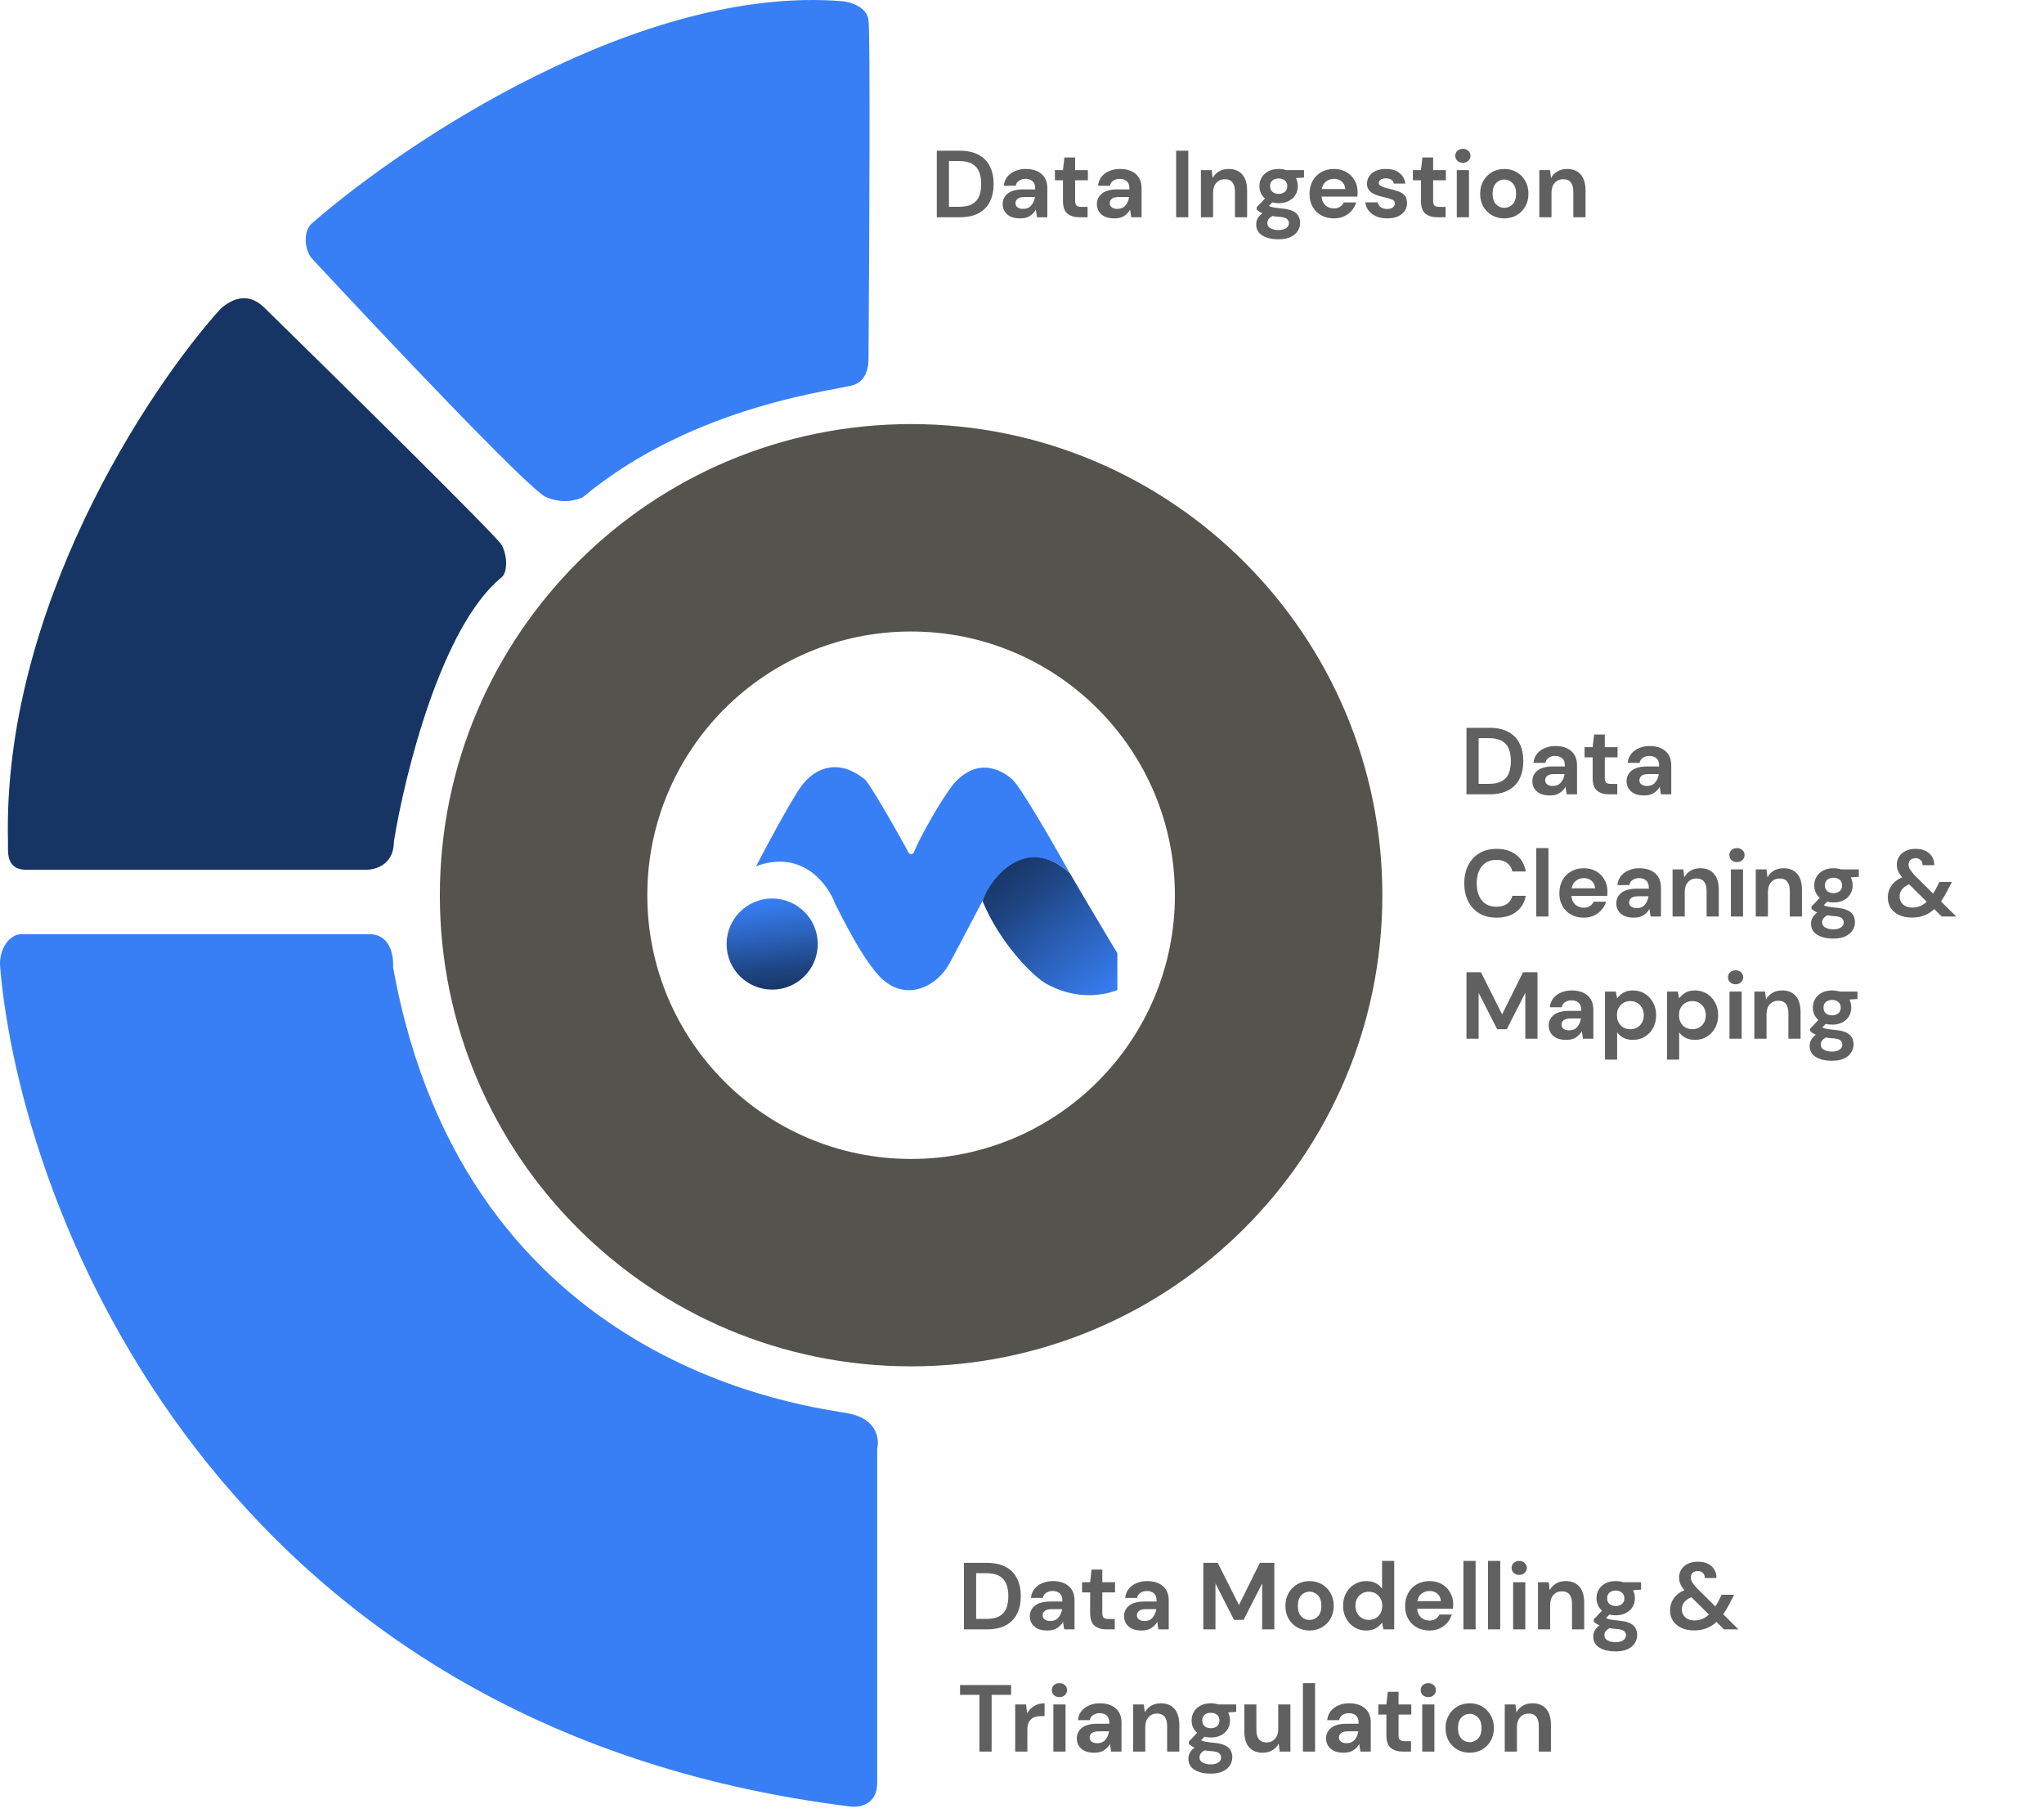
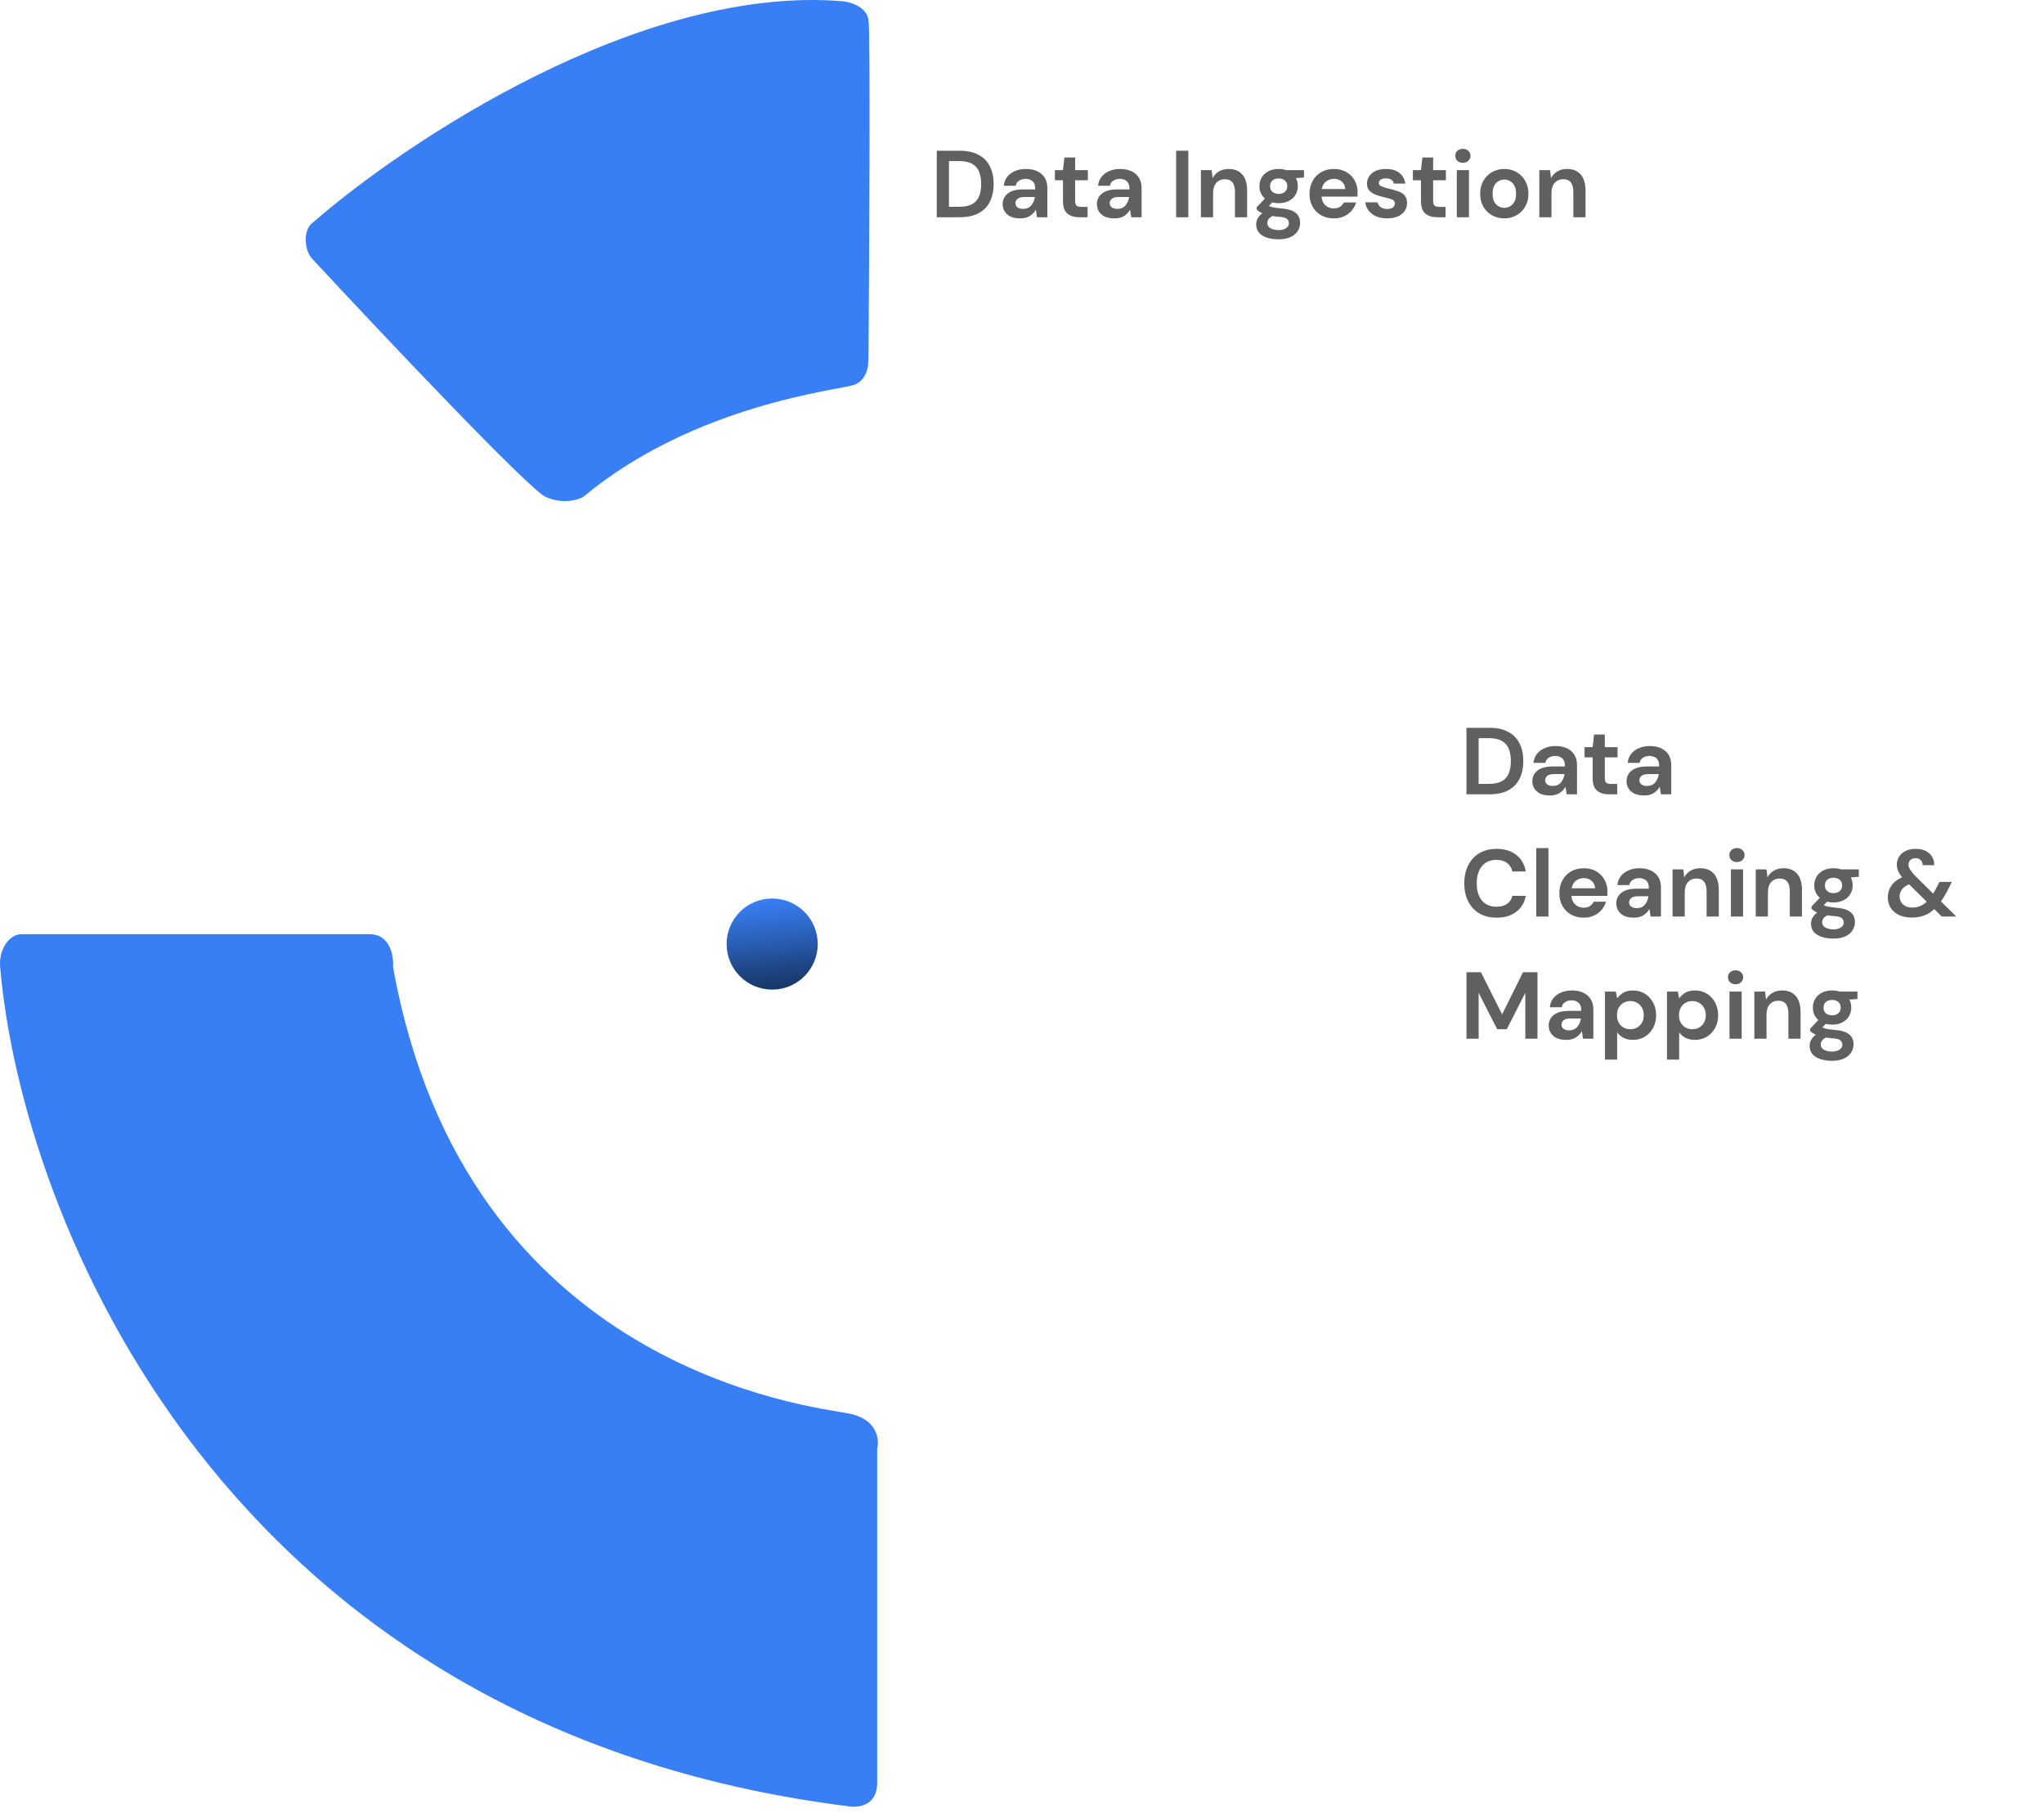
<svg xmlns="http://www.w3.org/2000/svg" width="301" height="267" viewBox="0 0 301 267" fill="none">
-   <path d="M203.567 131.862C203.567 170.189 172.497 201.259 134.17 201.259C95.843 201.259 64.773 170.189 64.773 131.862C64.773 93.536 95.843 62.466 134.17 62.466C172.497 62.466 203.567 93.536 203.567 131.862ZM95.323 131.862C95.323 153.317 112.716 170.709 134.17 170.709C155.624 170.709 173.017 153.317 173.017 131.862C173.017 110.408 155.624 93.016 134.17 93.016C112.716 93.016 95.323 110.408 95.323 131.862Z" fill="#54534E" />
  <path d="M125.042 266.071C32.464 254.498 3.12 178.819 0.02 142.426C-0.205 139.671 1.486 137.605 3.12 137.605H54.437C57.468 137.605 57.996 140.819 57.881 142.426C68.558 202.01 119.876 207.176 125.042 208.209C129.175 209.036 129.519 211.998 129.175 213.375V262.626C129.175 265.933 126.42 266.3 125.042 266.071Z" fill="#387FF5" />
-   <path d="M1.174 123.973C0.347 89.807 21.724 57.386 32.515 45.447C35.928 42.506 38.168 44.571 39.06 45.447C50.311 56.468 73.019 78.855 73.846 80.233C74.672 81.61 74.847 84.241 73.846 85.054C65.029 92.218 59.61 113.985 58.003 123.973C58.003 127.555 55.018 128.221 53.525 128.106H3.586C0.798 127.922 1.206 125.314 1.174 123.973Z" fill="#173564" />
  <path d="M124.108 0.184C94.351 -2.296 59.589 20.963 45.927 32.903C44.549 34.079 44.895 36.956 45.927 38.068C56.374 49.319 77.888 72.096 80.368 73.198C82.848 74.301 85.075 73.658 85.879 73.198C102.412 59.422 123.912 57.434 125.83 56.667C127.554 55.978 127.897 54.141 127.897 52.878C128.012 37.035 128.173 4.867 127.897 2.938C127.621 1.01 125.256 0.298 124.108 0.184Z" fill="#387FF5" />
  <g clip-path="url(#clip0_277_16021)">
-     <path d="M129.298 143.585C126.753 140.721 124.166 135.427 122.982 133.125C121.929 130.23 118.127 125.072 111.337 127.598C112.909 124.576 115.786 119.222 117.538 116.473C118.308 115.265 119.318 114.172 120.608 113.55C123.99 111.921 126.763 114.394 127.324 114.768C127.877 115.137 131.641 121.583 133.798 125.596C133.963 125.903 134.429 125.872 134.564 125.551C135.716 122.83 138.586 117.853 140.351 115.558C143.904 111.413 147.457 113.387 149.036 114.768C150.299 115.874 155.22 124.44 157.523 128.585C151.602 123.058 146.667 129.472 146.273 129.966C145.483 130.954 141.733 138.453 139.759 142.006C137.785 145.559 132.989 147.738 129.298 143.585Z" fill="#387FF5" />
    <path d="M107 139.055C107 142.762 110.005 145.766 113.711 145.766C117.417 145.766 120.422 142.762 120.422 139.055C120.422 135.349 117.417 132.344 113.711 132.344C110.005 132.344 107 135.349 107 139.055Z" fill="url(#paint0_linear_277_16021)" />
-     <path d="M166.96 144.151C166.487 143.835 160.552 133.725 157.526 128.593C151.012 122.672 145.683 129.58 144.696 132.738C147.223 138.896 152.157 143.873 154.131 144.94C161.434 148.888 167.552 144.546 166.96 144.151Z" fill="url(#paint1_linear_277_16021)" />
  </g>
  <path d="M137.952 32V22.2H141.298C142.446 22.2 143.389 22.405 144.126 22.816C144.873 23.217 145.423 23.787 145.778 24.524C146.142 25.252 146.324 26.111 146.324 27.1C146.324 28.089 146.142 28.953 145.778 29.69C145.423 30.418 144.873 30.987 144.126 31.398C143.389 31.799 142.446 32 141.298 32H137.952ZM139.744 30.46H141.214C142.035 30.46 142.684 30.329 143.16 30.068C143.636 29.797 143.977 29.415 144.182 28.92C144.387 28.416 144.49 27.809 144.49 27.1C144.49 26.4 144.387 25.798 144.182 25.294C143.977 24.79 143.636 24.403 143.16 24.132C142.684 23.861 142.035 23.726 141.214 23.726H139.744V30.46ZM150.257 32.168C149.66 32.168 149.17 32.075 148.787 31.888C148.404 31.692 148.12 31.435 147.933 31.118C147.746 30.801 147.653 30.451 147.653 30.068C147.653 29.424 147.905 28.901 148.409 28.5C148.913 28.099 149.669 27.898 150.677 27.898H152.441V27.73C152.441 27.254 152.306 26.904 152.035 26.68C151.764 26.456 151.428 26.344 151.027 26.344C150.663 26.344 150.346 26.433 150.075 26.61C149.804 26.778 149.636 27.03 149.571 27.366H147.821C147.868 26.862 148.036 26.423 148.325 26.05C148.624 25.677 149.006 25.392 149.473 25.196C149.94 24.991 150.462 24.888 151.041 24.888C152.03 24.888 152.81 25.135 153.379 25.63C153.948 26.125 154.233 26.825 154.233 27.73V32H152.707L152.539 30.88C152.334 31.253 152.044 31.561 151.671 31.804C151.307 32.047 150.836 32.168 150.257 32.168ZM150.663 30.768C151.176 30.768 151.573 30.6 151.853 30.264C152.142 29.928 152.324 29.513 152.399 29.018H150.873C150.397 29.018 150.056 29.107 149.851 29.284C149.646 29.452 149.543 29.662 149.543 29.914C149.543 30.185 149.646 30.395 149.851 30.544C150.056 30.693 150.327 30.768 150.663 30.768ZM158.942 32C158.214 32 157.63 31.823 157.192 31.468C156.753 31.113 156.534 30.483 156.534 29.578V26.554H155.344V25.056H156.534L156.744 23.194H158.326V25.056H160.202V26.554H158.326V29.592C158.326 29.928 158.396 30.161 158.535 30.292C158.685 30.413 158.937 30.474 159.292 30.474H160.16V32H158.942ZM164.134 32.168C163.537 32.168 163.047 32.075 162.664 31.888C162.281 31.692 161.997 31.435 161.81 31.118C161.623 30.801 161.53 30.451 161.53 30.068C161.53 29.424 161.782 28.901 162.286 28.5C162.79 28.099 163.546 27.898 164.554 27.898H166.318V27.73C166.318 27.254 166.183 26.904 165.912 26.68C165.641 26.456 165.305 26.344 164.904 26.344C164.54 26.344 164.223 26.433 163.952 26.61C163.681 26.778 163.513 27.03 163.448 27.366H161.698C161.745 26.862 161.913 26.423 162.202 26.05C162.501 25.677 162.883 25.392 163.35 25.196C163.817 24.991 164.339 24.888 164.918 24.888C165.907 24.888 166.687 25.135 167.256 25.63C167.825 26.125 168.11 26.825 168.11 27.73V32H166.584L166.416 30.88C166.211 31.253 165.921 31.561 165.548 31.804C165.184 32.047 164.713 32.168 164.134 32.168ZM164.54 30.768C165.053 30.768 165.45 30.6 165.73 30.264C166.019 29.928 166.201 29.513 166.276 29.018H164.75C164.274 29.018 163.933 29.107 163.728 29.284C163.523 29.452 163.42 29.662 163.42 29.914C163.42 30.185 163.523 30.395 163.728 30.544C163.933 30.693 164.204 30.768 164.54 30.768ZM173.198 32V22.2H174.99V32H173.198ZM176.848 32V25.056H178.43L178.57 26.232C178.784 25.821 179.092 25.495 179.494 25.252C179.904 25.009 180.385 24.888 180.936 24.888C181.794 24.888 182.462 25.159 182.938 25.7C183.413 26.241 183.651 27.035 183.651 28.08V32H181.86V28.248C181.86 27.651 181.738 27.193 181.496 26.876C181.253 26.559 180.875 26.4 180.362 26.4C179.858 26.4 179.442 26.577 179.116 26.932C178.798 27.287 178.64 27.781 178.64 28.416V32H176.848ZM188.305 29.928C187.969 29.928 187.656 29.891 187.367 29.816L186.849 30.334C187.008 30.418 187.222 30.488 187.493 30.544C187.764 30.6 188.202 30.656 188.809 30.712C189.733 30.796 190.405 31.015 190.825 31.37C191.245 31.725 191.455 32.215 191.455 32.84C191.455 33.251 191.343 33.638 191.119 34.002C190.895 34.375 190.55 34.674 190.083 34.898C189.616 35.131 189.019 35.248 188.291 35.248C187.302 35.248 186.504 35.061 185.897 34.688C185.29 34.324 184.987 33.773 184.987 33.036C184.987 32.411 185.29 31.869 185.897 31.412C185.71 31.328 185.547 31.239 185.407 31.146C185.276 31.053 185.16 30.955 185.057 30.852V30.53L186.275 29.242C185.734 28.766 185.463 28.155 185.463 27.408C185.463 26.941 185.575 26.517 185.799 26.134C186.032 25.751 186.359 25.448 186.779 25.224C187.199 25 187.708 24.888 188.305 24.888C188.697 24.888 189.061 24.944 189.397 25.056H192.029V26.148L190.839 26.232C191.026 26.587 191.119 26.979 191.119 27.408C191.119 27.875 191.007 28.299 190.783 28.682C190.559 29.065 190.232 29.368 189.803 29.592C189.383 29.816 188.884 29.928 188.305 29.928ZM188.305 28.556C188.669 28.556 188.968 28.458 189.201 28.262C189.444 28.066 189.565 27.786 189.565 27.422C189.565 27.058 189.444 26.778 189.201 26.582C188.968 26.386 188.669 26.288 188.305 26.288C187.922 26.288 187.614 26.386 187.381 26.582C187.148 26.778 187.031 27.058 187.031 27.422C187.031 27.786 187.148 28.066 187.381 28.262C187.614 28.458 187.922 28.556 188.305 28.556ZM186.625 32.854C186.625 33.199 186.784 33.456 187.101 33.624C187.428 33.801 187.824 33.89 188.291 33.89C188.739 33.89 189.103 33.797 189.383 33.61C189.663 33.433 189.803 33.19 189.803 32.882C189.803 32.63 189.71 32.42 189.523 32.252C189.346 32.084 188.986 31.981 188.445 31.944C188.062 31.916 187.708 31.874 187.381 31.818C187.11 31.967 186.914 32.131 186.793 32.308C186.681 32.485 186.625 32.667 186.625 32.854ZM196.436 32.168C195.736 32.168 195.116 32.019 194.574 31.72C194.033 31.421 193.608 31.001 193.3 30.46C192.992 29.919 192.838 29.293 192.838 28.584C192.838 27.865 192.988 27.226 193.286 26.666C193.594 26.106 194.014 25.672 194.546 25.364C195.088 25.047 195.722 24.888 196.45 24.888C197.132 24.888 197.734 25.037 198.256 25.336C198.779 25.635 199.185 26.045 199.474 26.568C199.773 27.081 199.922 27.655 199.922 28.29C199.922 28.393 199.918 28.5 199.908 28.612C199.908 28.724 199.904 28.841 199.894 28.962H194.616C194.654 29.503 194.84 29.928 195.176 30.236C195.522 30.544 195.937 30.698 196.422 30.698C196.786 30.698 197.09 30.619 197.332 30.46C197.584 30.292 197.771 30.077 197.892 29.816H199.712C199.582 30.255 199.362 30.656 199.054 31.02C198.756 31.375 198.382 31.655 197.934 31.86C197.496 32.065 196.996 32.168 196.436 32.168ZM196.45 26.344C196.012 26.344 195.624 26.47 195.288 26.722C194.952 26.965 194.738 27.338 194.644 27.842H198.102C198.074 27.385 197.906 27.021 197.598 26.75C197.29 26.479 196.908 26.344 196.45 26.344ZM204.3 32.168C203.684 32.168 203.142 32.07 202.676 31.874C202.209 31.669 201.836 31.389 201.556 31.034C201.276 30.679 201.108 30.269 201.052 29.802H202.858C202.914 30.073 203.063 30.306 203.306 30.502C203.558 30.689 203.88 30.782 204.272 30.782C204.664 30.782 204.948 30.703 205.126 30.544C205.312 30.385 205.406 30.203 205.406 29.998C205.406 29.699 205.275 29.499 205.014 29.396C204.752 29.284 204.388 29.177 203.922 29.074C203.623 29.009 203.32 28.929 203.012 28.836C202.704 28.743 202.419 28.626 202.158 28.486C201.906 28.337 201.7 28.15 201.542 27.926C201.383 27.693 201.304 27.408 201.304 27.072C201.304 26.456 201.546 25.938 202.032 25.518C202.526 25.098 203.217 24.888 204.104 24.888C204.925 24.888 205.578 25.079 206.064 25.462C206.558 25.845 206.852 26.372 206.946 27.044H205.252C205.149 26.531 204.762 26.274 204.09 26.274C203.754 26.274 203.492 26.339 203.306 26.47C203.128 26.601 203.04 26.764 203.04 26.96C203.04 27.165 203.175 27.329 203.446 27.45C203.716 27.571 204.076 27.683 204.524 27.786C205.009 27.898 205.452 28.024 205.854 28.164C206.264 28.295 206.591 28.495 206.834 28.766C207.076 29.027 207.198 29.405 207.198 29.9C207.207 30.329 207.095 30.717 206.862 31.062C206.628 31.407 206.292 31.678 205.854 31.874C205.415 32.07 204.897 32.168 204.3 32.168ZM211.66 32C210.932 32 210.349 31.823 209.91 31.468C209.472 31.113 209.252 30.483 209.252 29.578V26.554H208.062V25.056H209.252L209.462 23.194H211.044V25.056H212.92V26.554H211.044V29.592C211.044 29.928 211.114 30.161 211.254 30.292C211.404 30.413 211.656 30.474 212.01 30.474H212.878V32H211.66ZM215.425 23.978C215.098 23.978 214.827 23.88 214.613 23.684C214.407 23.488 214.305 23.241 214.305 22.942C214.305 22.643 214.407 22.401 214.613 22.214C214.827 22.018 215.098 21.92 215.425 21.92C215.751 21.92 216.017 22.018 216.223 22.214C216.437 22.401 216.545 22.643 216.545 22.942C216.545 23.241 216.437 23.488 216.223 23.684C216.017 23.88 215.751 23.978 215.425 23.978ZM214.529 32V25.056H216.321V32H214.529ZM221.523 32.168C220.851 32.168 220.245 32.014 219.703 31.706C219.171 31.398 218.747 30.973 218.429 30.432C218.121 29.881 217.967 29.247 217.967 28.528C217.967 27.809 218.126 27.179 218.443 26.638C218.761 26.087 219.185 25.658 219.717 25.35C220.259 25.042 220.865 24.888 221.537 24.888C222.2 24.888 222.797 25.042 223.329 25.35C223.871 25.658 224.295 26.087 224.603 26.638C224.921 27.179 225.079 27.809 225.079 28.528C225.079 29.247 224.921 29.881 224.603 30.432C224.295 30.973 223.871 31.398 223.329 31.706C222.788 32.014 222.186 32.168 221.523 32.168ZM221.523 30.614C221.99 30.614 222.396 30.441 222.741 30.096C223.087 29.741 223.259 29.219 223.259 28.528C223.259 27.837 223.087 27.319 222.741 26.974C222.396 26.619 221.995 26.442 221.537 26.442C221.061 26.442 220.651 26.619 220.305 26.974C219.969 27.319 219.801 27.837 219.801 28.528C219.801 29.219 219.969 29.741 220.305 30.096C220.651 30.441 221.057 30.614 221.523 30.614ZM226.681 32V25.056H228.263L228.403 26.232C228.618 25.821 228.926 25.495 229.327 25.252C229.738 25.009 230.219 24.888 230.769 24.888C231.628 24.888 232.295 25.159 232.771 25.7C233.247 26.241 233.485 27.035 233.485 28.08V32H231.693V28.248C231.693 27.651 231.572 27.193 231.329 26.876C231.087 26.559 230.709 26.4 230.195 26.4C229.691 26.4 229.276 26.577 228.949 26.932C228.632 27.287 228.473 27.781 228.473 28.416V32H226.681Z" fill="#606060" />
-   <path d="M141.952 240V230.2H145.298C146.446 230.2 147.389 230.405 148.126 230.816C148.873 231.217 149.423 231.787 149.778 232.524C150.142 233.252 150.324 234.111 150.324 235.1C150.324 236.089 150.142 236.953 149.778 237.69C149.423 238.418 148.873 238.987 148.126 239.398C147.389 239.799 146.446 240 145.298 240H141.952ZM143.744 238.46H145.214C146.035 238.46 146.684 238.329 147.16 238.068C147.636 237.797 147.977 237.415 148.182 236.92C148.387 236.416 148.49 235.809 148.49 235.1C148.49 234.4 148.387 233.798 148.182 233.294C147.977 232.79 147.636 232.403 147.16 232.132C146.684 231.861 146.035 231.726 145.214 231.726H143.744V238.46ZM154.257 240.168C153.66 240.168 153.17 240.075 152.787 239.888C152.404 239.692 152.12 239.435 151.933 239.118C151.746 238.801 151.653 238.451 151.653 238.068C151.653 237.424 151.905 236.901 152.409 236.5C152.913 236.099 153.669 235.898 154.677 235.898H156.441V235.73C156.441 235.254 156.306 234.904 156.035 234.68C155.764 234.456 155.428 234.344 155.027 234.344C154.663 234.344 154.346 234.433 154.075 234.61C153.804 234.778 153.636 235.03 153.571 235.366H151.821C151.868 234.862 152.036 234.423 152.325 234.05C152.624 233.677 153.006 233.392 153.473 233.196C153.94 232.991 154.462 232.888 155.041 232.888C156.03 232.888 156.81 233.135 157.379 233.63C157.948 234.125 158.233 234.825 158.233 235.73V240H156.707L156.539 238.88C156.334 239.253 156.044 239.561 155.671 239.804C155.307 240.047 154.836 240.168 154.257 240.168ZM154.663 238.768C155.176 238.768 155.573 238.6 155.853 238.264C156.142 237.928 156.324 237.513 156.399 237.018H154.873C154.397 237.018 154.056 237.107 153.851 237.284C153.646 237.452 153.543 237.662 153.543 237.914C153.543 238.185 153.646 238.395 153.851 238.544C154.056 238.693 154.327 238.768 154.663 238.768ZM162.942 240C162.214 240 161.63 239.823 161.192 239.468C160.753 239.113 160.534 238.483 160.534 237.578V234.554H159.344V233.056H160.534L160.744 231.194H162.326V233.056H164.202V234.554H162.326V237.592C162.326 237.928 162.396 238.161 162.535 238.292C162.685 238.413 162.937 238.474 163.292 238.474H164.16V240H162.942ZM168.134 240.168C167.537 240.168 167.047 240.075 166.664 239.888C166.281 239.692 165.997 239.435 165.81 239.118C165.623 238.801 165.53 238.451 165.53 238.068C165.53 237.424 165.782 236.901 166.286 236.5C166.79 236.099 167.546 235.898 168.554 235.898H170.318V235.73C170.318 235.254 170.183 234.904 169.912 234.68C169.641 234.456 169.305 234.344 168.904 234.344C168.54 234.344 168.223 234.433 167.952 234.61C167.681 234.778 167.513 235.03 167.448 235.366H165.698C165.745 234.862 165.913 234.423 166.202 234.05C166.501 233.677 166.883 233.392 167.35 233.196C167.817 232.991 168.339 232.888 168.918 232.888C169.907 232.888 170.687 233.135 171.256 233.63C171.825 234.125 172.11 234.825 172.11 235.73V240H170.584L170.416 238.88C170.211 239.253 169.921 239.561 169.548 239.804C169.184 240.047 168.713 240.168 168.134 240.168ZM168.54 238.768C169.053 238.768 169.45 238.6 169.73 238.264C170.019 237.928 170.201 237.513 170.276 237.018H168.75C168.274 237.018 167.933 237.107 167.728 237.284C167.523 237.452 167.42 237.662 167.42 237.914C167.42 238.185 167.523 238.395 167.728 238.544C167.933 238.693 168.204 238.768 168.54 238.768ZM177.198 240V230.2H179.326L182.448 236.416L185.528 230.2H187.656V240H185.864V233.238L183.134 238.6H181.72L178.99 233.238V240H177.198ZM192.847 240.168C192.175 240.168 191.569 240.014 191.027 239.706C190.495 239.398 190.071 238.973 189.753 238.432C189.445 237.881 189.291 237.247 189.291 236.528C189.291 235.809 189.45 235.179 189.767 234.638C190.085 234.087 190.509 233.658 191.041 233.35C191.583 233.042 192.189 232.888 192.861 232.888C193.524 232.888 194.121 233.042 194.653 233.35C195.195 233.658 195.619 234.087 195.927 234.638C196.245 235.179 196.403 235.809 196.403 236.528C196.403 237.247 196.245 237.881 195.927 238.432C195.619 238.973 195.195 239.398 194.653 239.706C194.112 240.014 193.51 240.168 192.847 240.168ZM192.847 238.614C193.314 238.614 193.72 238.441 194.065 238.096C194.411 237.741 194.583 237.219 194.583 236.528C194.583 235.837 194.411 235.319 194.065 234.974C193.72 234.619 193.319 234.442 192.861 234.442C192.385 234.442 191.975 234.619 191.629 234.974C191.293 235.319 191.125 235.837 191.125 236.528C191.125 237.219 191.293 237.741 191.629 238.096C191.975 238.441 192.381 238.614 192.847 238.614ZM201.198 240.168C200.544 240.168 199.961 240.009 199.448 239.692C198.934 239.375 198.528 238.941 198.23 238.39C197.931 237.839 197.782 237.214 197.782 236.514C197.782 235.814 197.931 235.193 198.23 234.652C198.528 234.101 198.934 233.672 199.448 233.364C199.961 233.047 200.544 232.888 201.198 232.888C201.72 232.888 202.178 232.986 202.57 233.182C202.962 233.378 203.279 233.653 203.522 234.008V229.92H205.314V240H203.718L203.522 239.006C203.298 239.314 202.999 239.585 202.626 239.818C202.262 240.051 201.786 240.168 201.198 240.168ZM201.576 238.6C202.154 238.6 202.626 238.409 202.99 238.026C203.363 237.634 203.55 237.135 203.55 236.528C203.55 235.921 203.363 235.427 202.99 235.044C202.626 234.652 202.154 234.456 201.576 234.456C201.006 234.456 200.535 234.647 200.162 235.03C199.788 235.413 199.602 235.907 199.602 236.514C199.602 237.121 199.788 237.62 200.162 238.012C200.535 238.404 201.006 238.6 201.576 238.6ZM210.513 240.168C209.813 240.168 209.192 240.019 208.651 239.72C208.109 239.421 207.685 239.001 207.377 238.46C207.069 237.919 206.915 237.293 206.915 236.584C206.915 235.865 207.064 235.226 207.363 234.666C207.671 234.106 208.091 233.672 208.623 233.364C209.164 233.047 209.799 232.888 210.527 232.888C211.208 232.888 211.81 233.037 212.333 233.336C212.855 233.635 213.261 234.045 213.551 234.568C213.849 235.081 213.999 235.655 213.999 236.29C213.999 236.393 213.994 236.5 213.985 236.612C213.985 236.724 213.98 236.841 213.971 236.962H208.693C208.73 237.503 208.917 237.928 209.253 238.236C209.598 238.544 210.013 238.698 210.499 238.698C210.863 238.698 211.166 238.619 211.409 238.46C211.661 238.292 211.847 238.077 211.969 237.816H213.789C213.658 238.255 213.439 238.656 213.131 239.02C212.832 239.375 212.459 239.655 212.011 239.86C211.572 240.065 211.073 240.168 210.513 240.168ZM210.527 234.344C210.088 234.344 209.701 234.47 209.365 234.722C209.029 234.965 208.814 235.338 208.721 235.842H212.179C212.151 235.385 211.983 235.021 211.675 234.75C211.367 234.479 210.984 234.344 210.527 234.344ZM215.506 240V229.92H217.298V240H215.506ZM219.129 240V229.92H220.921V240H219.129ZM223.718 231.978C223.391 231.978 223.12 231.88 222.906 231.684C222.7 231.488 222.598 231.241 222.598 230.942C222.598 230.643 222.7 230.401 222.906 230.214C223.12 230.018 223.391 229.92 223.718 229.92C224.044 229.92 224.31 230.018 224.516 230.214C224.73 230.401 224.838 230.643 224.838 230.942C224.838 231.241 224.73 231.488 224.516 231.684C224.31 231.88 224.044 231.978 223.718 231.978ZM222.822 240V233.056H224.614V240H222.822ZM226.484 240V233.056H228.066L228.206 234.232C228.421 233.821 228.729 233.495 229.13 233.252C229.541 233.009 230.022 232.888 230.572 232.888C231.431 232.888 232.098 233.159 232.574 233.7C233.05 234.241 233.288 235.035 233.288 236.08V240H231.496V236.248C231.496 235.651 231.375 235.193 231.132 234.876C230.89 234.559 230.512 234.4 229.998 234.4C229.494 234.4 229.079 234.577 228.752 234.932C228.435 235.287 228.276 235.781 228.276 236.416V240H226.484ZM237.942 237.928C237.606 237.928 237.293 237.891 237.004 237.816L236.486 238.334C236.644 238.418 236.859 238.488 237.13 238.544C237.4 238.6 237.839 238.656 238.446 238.712C239.37 238.796 240.042 239.015 240.462 239.37C240.882 239.725 241.092 240.215 241.092 240.84C241.092 241.251 240.98 241.638 240.756 242.002C240.532 242.375 240.186 242.674 239.72 242.898C239.253 243.131 238.656 243.248 237.928 243.248C236.938 243.248 236.14 243.061 235.534 242.688C234.927 242.324 234.624 241.773 234.624 241.036C234.624 240.411 234.927 239.869 235.534 239.412C235.347 239.328 235.184 239.239 235.044 239.146C234.913 239.053 234.796 238.955 234.694 238.852V238.53L235.912 237.242C235.37 236.766 235.1 236.155 235.1 235.408C235.1 234.941 235.212 234.517 235.436 234.134C235.669 233.751 235.996 233.448 236.416 233.224C236.836 233 237.344 232.888 237.942 232.888C238.334 232.888 238.698 232.944 239.034 233.056H241.666V234.148L240.476 234.232C240.662 234.587 240.756 234.979 240.756 235.408C240.756 235.875 240.644 236.299 240.42 236.682C240.196 237.065 239.869 237.368 239.44 237.592C239.02 237.816 238.52 237.928 237.942 237.928ZM237.942 236.556C238.306 236.556 238.604 236.458 238.838 236.262C239.08 236.066 239.202 235.786 239.202 235.422C239.202 235.058 239.08 234.778 238.838 234.582C238.604 234.386 238.306 234.288 237.942 234.288C237.559 234.288 237.251 234.386 237.018 234.582C236.784 234.778 236.668 235.058 236.668 235.422C236.668 235.786 236.784 236.066 237.018 236.262C237.251 236.458 237.559 236.556 237.942 236.556ZM236.262 240.854C236.262 241.199 236.42 241.456 236.738 241.624C237.064 241.801 237.461 241.89 237.928 241.89C238.376 241.89 238.74 241.797 239.02 241.61C239.3 241.433 239.44 241.19 239.44 240.882C239.44 240.63 239.346 240.42 239.16 240.252C238.982 240.084 238.623 239.981 238.082 239.944C237.699 239.916 237.344 239.874 237.018 239.818C236.747 239.967 236.551 240.131 236.43 240.308C236.318 240.485 236.262 240.667 236.262 240.854ZM249.486 240.154C248.768 240.154 248.142 240.033 247.61 239.79C247.078 239.538 246.663 239.188 246.364 238.74C246.075 238.292 245.93 237.769 245.93 237.172C245.93 236.537 246.108 235.963 246.462 235.45C246.817 234.937 247.344 234.526 248.044 234.218C247.764 233.891 247.564 233.583 247.442 233.294C247.321 233.005 247.26 232.697 247.26 232.37C247.26 231.922 247.372 231.525 247.596 231.18C247.82 230.825 248.138 230.545 248.548 230.34C248.968 230.135 249.468 230.032 250.046 230.032C250.634 230.032 251.134 230.139 251.544 230.354C251.955 230.569 252.263 230.858 252.468 231.222C252.683 231.586 252.781 231.992 252.762 232.44H251.054C251.054 232.095 250.952 231.838 250.746 231.67C250.55 231.493 250.312 231.404 250.032 231.404C249.715 231.404 249.458 231.493 249.262 231.67C249.076 231.847 248.982 232.076 248.982 232.356C248.982 232.589 249.057 232.827 249.206 233.07C249.356 233.313 249.575 233.593 249.864 233.91L252.608 236.626C252.804 236.309 253.01 235.94 253.224 235.52L253.532 234.904H255.366L254.876 235.856C254.503 236.612 254.13 237.251 253.756 237.774L256.01 240H253.868L252.776 238.908C252.3 239.347 251.792 239.664 251.25 239.86C250.718 240.056 250.13 240.154 249.486 240.154ZM247.666 237.06C247.666 237.517 247.834 237.905 248.17 238.222C248.516 238.53 248.973 238.684 249.542 238.684C250.354 238.684 251.059 238.395 251.656 237.816L249.066 235.254C248.59 235.459 248.236 235.716 248.002 236.024C247.778 236.332 247.666 236.677 247.666 237.06ZM144.234 258V249.642H141.378V248.2H148.896V249.642H146.026V258H144.234ZM149.498 258V251.056H151.094L151.262 252.358C151.514 251.91 151.855 251.555 152.284 251.294C152.723 251.023 153.236 250.888 153.824 250.888V252.778H153.32C152.928 252.778 152.578 252.839 152.27 252.96C151.962 253.081 151.719 253.291 151.542 253.59C151.374 253.889 151.29 254.304 151.29 254.836V258H149.498ZM156.015 249.978C155.688 249.978 155.417 249.88 155.203 249.684C154.997 249.488 154.895 249.241 154.895 248.942C154.895 248.643 154.997 248.401 155.203 248.214C155.417 248.018 155.688 247.92 156.015 247.92C156.341 247.92 156.607 248.018 156.813 248.214C157.027 248.401 157.135 248.643 157.135 248.942C157.135 249.241 157.027 249.488 156.813 249.684C156.607 249.88 156.341 249.978 156.015 249.978ZM155.119 258V251.056H156.911V258H155.119ZM161.175 258.168C160.578 258.168 160.088 258.075 159.705 257.888C159.322 257.692 159.038 257.435 158.851 257.118C158.664 256.801 158.571 256.451 158.571 256.068C158.571 255.424 158.823 254.901 159.327 254.5C159.831 254.099 160.587 253.898 161.595 253.898H163.359V253.73C163.359 253.254 163.224 252.904 162.953 252.68C162.682 252.456 162.346 252.344 161.945 252.344C161.581 252.344 161.264 252.433 160.993 252.61C160.722 252.778 160.554 253.03 160.489 253.366H158.739C158.786 252.862 158.954 252.423 159.243 252.05C159.542 251.677 159.924 251.392 160.391 251.196C160.858 250.991 161.38 250.888 161.959 250.888C162.948 250.888 163.728 251.135 164.297 251.63C164.866 252.125 165.151 252.825 165.151 253.73V258H163.625L163.457 256.88C163.252 257.253 162.962 257.561 162.589 257.804C162.225 258.047 161.754 258.168 161.175 258.168ZM161.581 256.768C162.094 256.768 162.491 256.6 162.771 256.264C163.06 255.928 163.242 255.513 163.317 255.018H161.791C161.315 255.018 160.974 255.107 160.769 255.284C160.564 255.452 160.461 255.662 160.461 255.914C160.461 256.185 160.564 256.395 160.769 256.544C160.974 256.693 161.245 256.768 161.581 256.768ZM166.861 258V251.056H168.443L168.583 252.232C168.798 251.821 169.106 251.495 169.507 251.252C169.918 251.009 170.399 250.888 170.949 250.888C171.808 250.888 172.475 251.159 172.951 251.7C173.427 252.241 173.665 253.035 173.665 254.08V258H171.873V254.248C171.873 253.651 171.752 253.193 171.509 252.876C171.267 252.559 170.889 252.4 170.375 252.4C169.871 252.4 169.456 252.577 169.129 252.932C168.812 253.287 168.653 253.781 168.653 254.416V258H166.861ZM178.319 255.928C177.983 255.928 177.67 255.891 177.381 255.816L176.863 256.334C177.021 256.418 177.236 256.488 177.507 256.544C177.777 256.6 178.216 256.656 178.823 256.712C179.747 256.796 180.419 257.015 180.839 257.37C181.259 257.725 181.469 258.215 181.469 258.84C181.469 259.251 181.357 259.638 181.133 260.002C180.909 260.375 180.563 260.674 180.097 260.898C179.63 261.131 179.033 261.248 178.305 261.248C177.315 261.248 176.517 261.061 175.911 260.688C175.304 260.324 175.001 259.773 175.001 259.036C175.001 258.411 175.304 257.869 175.911 257.412C175.724 257.328 175.561 257.239 175.421 257.146C175.29 257.053 175.173 256.955 175.071 256.852V256.53L176.289 255.242C175.747 254.766 175.477 254.155 175.477 253.408C175.477 252.941 175.589 252.517 175.813 252.134C176.046 251.751 176.373 251.448 176.793 251.224C177.213 251 177.721 250.888 178.319 250.888C178.711 250.888 179.075 250.944 179.411 251.056H182.043V252.148L180.853 252.232C181.039 252.587 181.133 252.979 181.133 253.408C181.133 253.875 181.021 254.299 180.797 254.682C180.573 255.065 180.246 255.368 179.817 255.592C179.397 255.816 178.897 255.928 178.319 255.928ZM178.319 254.556C178.683 254.556 178.981 254.458 179.215 254.262C179.457 254.066 179.579 253.786 179.579 253.422C179.579 253.058 179.457 252.778 179.215 252.582C178.981 252.386 178.683 252.288 178.319 252.288C177.936 252.288 177.628 252.386 177.395 252.582C177.161 252.778 177.045 253.058 177.045 253.422C177.045 253.786 177.161 254.066 177.395 254.262C177.628 254.458 177.936 254.556 178.319 254.556ZM176.639 258.854C176.639 259.199 176.797 259.456 177.115 259.624C177.441 259.801 177.838 259.89 178.305 259.89C178.753 259.89 179.117 259.797 179.397 259.61C179.677 259.433 179.817 259.19 179.817 258.882C179.817 258.63 179.723 258.42 179.537 258.252C179.359 258.084 179 257.981 178.459 257.944C178.076 257.916 177.721 257.874 177.395 257.818C177.124 257.967 176.928 258.131 176.807 258.308C176.695 258.485 176.639 258.667 176.639 258.854ZM185.953 258.168C185.085 258.168 184.413 257.897 183.937 257.356C183.471 256.815 183.237 256.021 183.237 254.976V251.056H185.015V254.808C185.015 255.405 185.137 255.863 185.379 256.18C185.622 256.497 186.005 256.656 186.527 256.656C187.022 256.656 187.428 256.479 187.745 256.124C188.072 255.769 188.235 255.275 188.235 254.64V251.056H190.027V258H188.445L188.305 256.824C188.091 257.235 187.778 257.561 187.367 257.804C186.966 258.047 186.495 258.168 185.953 258.168ZM191.867 258V247.92H193.659V258H191.867ZM197.884 258.168C197.287 258.168 196.797 258.075 196.414 257.888C196.031 257.692 195.747 257.435 195.56 257.118C195.373 256.801 195.28 256.451 195.28 256.068C195.28 255.424 195.532 254.901 196.036 254.5C196.54 254.099 197.296 253.898 198.304 253.898H200.068V253.73C200.068 253.254 199.933 252.904 199.662 252.68C199.391 252.456 199.055 252.344 198.654 252.344C198.29 252.344 197.973 252.433 197.702 252.61C197.431 252.778 197.263 253.03 197.198 253.366H195.448C195.495 252.862 195.663 252.423 195.952 252.05C196.251 251.677 196.633 251.392 197.1 251.196C197.567 250.991 198.089 250.888 198.668 250.888C199.657 250.888 200.437 251.135 201.006 251.63C201.575 252.125 201.86 252.825 201.86 253.73V258H200.334L200.166 256.88C199.961 257.253 199.671 257.561 199.298 257.804C198.934 258.047 198.463 258.168 197.884 258.168ZM198.29 256.768C198.803 256.768 199.2 256.6 199.48 256.264C199.769 255.928 199.951 255.513 200.026 255.018H198.5C198.024 255.018 197.683 255.107 197.478 255.284C197.273 255.452 197.17 255.662 197.17 255.914C197.17 256.185 197.273 256.395 197.478 256.544C197.683 256.693 197.954 256.768 198.29 256.768ZM206.568 258C205.84 258 205.257 257.823 204.818 257.468C204.38 257.113 204.16 256.483 204.16 255.578V252.554H202.97V251.056H204.16L204.37 249.194H205.952V251.056H207.828V252.554H205.952V255.592C205.952 255.928 206.022 256.161 206.162 256.292C206.312 256.413 206.564 256.474 206.918 256.474H207.786V258H206.568ZM210.333 249.978C210.006 249.978 209.736 249.88 209.521 249.684C209.316 249.488 209.213 249.241 209.213 248.942C209.213 248.643 209.316 248.401 209.521 248.214C209.736 248.018 210.006 247.92 210.333 247.92C210.66 247.92 210.926 248.018 211.131 248.214C211.346 248.401 211.453 248.643 211.453 248.942C211.453 249.241 211.346 249.488 211.131 249.684C210.926 249.88 210.66 249.978 210.333 249.978ZM209.437 258V251.056H211.229V258H209.437ZM216.431 258.168C215.759 258.168 215.153 258.014 214.611 257.706C214.079 257.398 213.655 256.973 213.337 256.432C213.029 255.881 212.875 255.247 212.875 254.528C212.875 253.809 213.034 253.179 213.351 252.638C213.669 252.087 214.093 251.658 214.625 251.35C215.167 251.042 215.773 250.888 216.445 250.888C217.108 250.888 217.705 251.042 218.237 251.35C218.779 251.658 219.203 252.087 219.511 252.638C219.829 253.179 219.987 253.809 219.987 254.528C219.987 255.247 219.829 255.881 219.511 256.432C219.203 256.973 218.779 257.398 218.237 257.706C217.696 258.014 217.094 258.168 216.431 258.168ZM216.431 256.614C216.898 256.614 217.304 256.441 217.649 256.096C217.995 255.741 218.167 255.219 218.167 254.528C218.167 253.837 217.995 253.319 217.649 252.974C217.304 252.619 216.903 252.442 216.445 252.442C215.969 252.442 215.559 252.619 215.213 252.974C214.877 253.319 214.709 253.837 214.709 254.528C214.709 255.219 214.877 255.741 215.213 256.096C215.559 256.441 215.965 256.614 216.431 256.614ZM221.59 258V251.056H223.172L223.312 252.232C223.526 251.821 223.834 251.495 224.236 251.252C224.646 251.009 225.127 250.888 225.678 250.888C226.536 250.888 227.204 251.159 227.68 251.7C228.156 252.241 228.394 253.035 228.394 254.08V258H226.602V254.248C226.602 253.651 226.48 253.193 226.238 252.876C225.995 252.559 225.617 252.4 225.104 252.4C224.6 252.4 224.184 252.577 223.858 252.932C223.54 253.287 223.382 253.781 223.382 254.416V258H221.59Z" fill="#606060" />
  <path d="M215.952 117V107.2H219.298C220.446 107.2 221.389 107.405 222.126 107.816C222.873 108.217 223.423 108.787 223.778 109.524C224.142 110.252 224.324 111.111 224.324 112.1C224.324 113.089 224.142 113.953 223.778 114.69C223.423 115.418 222.873 115.987 222.126 116.398C221.389 116.799 220.446 117 219.298 117H215.952ZM217.744 115.46H219.214C220.035 115.46 220.684 115.329 221.16 115.068C221.636 114.797 221.977 114.415 222.182 113.92C222.387 113.416 222.49 112.809 222.49 112.1C222.49 111.4 222.387 110.798 222.182 110.294C221.977 109.79 221.636 109.403 221.16 109.132C220.684 108.861 220.035 108.726 219.214 108.726H217.744V115.46ZM228.257 117.168C227.66 117.168 227.17 117.075 226.787 116.888C226.404 116.692 226.12 116.435 225.933 116.118C225.746 115.801 225.653 115.451 225.653 115.068C225.653 114.424 225.905 113.901 226.409 113.5C226.913 113.099 227.669 112.898 228.677 112.898H230.441V112.73C230.441 112.254 230.306 111.904 230.035 111.68C229.764 111.456 229.428 111.344 229.027 111.344C228.663 111.344 228.346 111.433 228.075 111.61C227.804 111.778 227.636 112.03 227.571 112.366H225.821C225.868 111.862 226.036 111.423 226.325 111.05C226.624 110.677 227.006 110.392 227.473 110.196C227.94 109.991 228.462 109.888 229.041 109.888C230.03 109.888 230.81 110.135 231.379 110.63C231.948 111.125 232.233 111.825 232.233 112.73V117H230.707L230.539 115.88C230.334 116.253 230.044 116.561 229.671 116.804C229.307 117.047 228.836 117.168 228.257 117.168ZM228.663 115.768C229.176 115.768 229.573 115.6 229.853 115.264C230.142 114.928 230.324 114.513 230.399 114.018H228.873C228.397 114.018 228.056 114.107 227.851 114.284C227.646 114.452 227.543 114.662 227.543 114.914C227.543 115.185 227.646 115.395 227.851 115.544C228.056 115.693 228.327 115.768 228.663 115.768ZM236.942 117C236.214 117 235.63 116.823 235.192 116.468C234.753 116.113 234.534 115.483 234.534 114.578V111.554H233.344V110.056H234.534L234.744 108.194H236.326V110.056H238.202V111.554H236.326V114.592C236.326 114.928 236.396 115.161 236.535 115.292C236.685 115.413 236.937 115.474 237.292 115.474H238.16V117H236.942ZM242.134 117.168C241.537 117.168 241.047 117.075 240.664 116.888C240.281 116.692 239.997 116.435 239.81 116.118C239.623 115.801 239.53 115.451 239.53 115.068C239.53 114.424 239.782 113.901 240.286 113.5C240.79 113.099 241.546 112.898 242.554 112.898H244.318V112.73C244.318 112.254 244.183 111.904 243.912 111.68C243.641 111.456 243.305 111.344 242.904 111.344C242.54 111.344 242.223 111.433 241.952 111.61C241.681 111.778 241.513 112.03 241.448 112.366H239.698C239.745 111.862 239.913 111.423 240.202 111.05C240.501 110.677 240.883 110.392 241.35 110.196C241.817 109.991 242.339 109.888 242.918 109.888C243.907 109.888 244.687 110.135 245.256 110.63C245.825 111.125 246.11 111.825 246.11 112.73V117H244.584L244.416 115.88C244.211 116.253 243.921 116.561 243.548 116.804C243.184 117.047 242.713 117.168 242.134 117.168ZM242.54 115.768C243.053 115.768 243.45 115.6 243.73 115.264C244.019 114.928 244.201 114.513 244.276 114.018H242.75C242.274 114.018 241.933 114.107 241.728 114.284C241.523 114.452 241.42 114.662 241.42 114.914C241.42 115.185 241.523 115.395 241.728 115.544C241.933 115.693 242.204 115.768 242.54 115.768ZM220.39 135.168C219.401 135.168 218.551 134.958 217.842 134.538C217.133 134.109 216.587 133.516 216.204 132.76C215.821 131.995 215.63 131.113 215.63 130.114C215.63 129.115 215.821 128.233 216.204 127.468C216.587 126.703 217.133 126.105 217.842 125.676C218.551 125.247 219.401 125.032 220.39 125.032C221.566 125.032 222.527 125.326 223.274 125.914C224.03 126.493 224.501 127.309 224.688 128.364H222.714C222.593 127.832 222.331 127.417 221.93 127.118C221.538 126.81 221.015 126.656 220.362 126.656C219.457 126.656 218.747 126.964 218.234 127.58C217.721 128.196 217.464 129.041 217.464 130.114C217.464 131.187 217.721 132.032 218.234 132.648C218.747 133.255 219.457 133.558 220.362 133.558C221.015 133.558 221.538 133.418 221.93 133.138C222.331 132.849 222.593 132.452 222.714 131.948H224.688C224.501 132.956 224.03 133.745 223.274 134.314C222.527 134.883 221.566 135.168 220.39 135.168ZM226.232 135V124.92H228.024V135H226.232ZM233.229 135.168C232.529 135.168 231.909 135.019 231.367 134.72C230.826 134.421 230.401 134.001 230.093 133.46C229.785 132.919 229.631 132.293 229.631 131.584C229.631 130.865 229.781 130.226 230.079 129.666C230.387 129.106 230.807 128.672 231.339 128.364C231.881 128.047 232.515 127.888 233.243 127.888C233.925 127.888 234.527 128.037 235.049 128.336C235.572 128.635 235.978 129.045 236.267 129.568C236.566 130.081 236.715 130.655 236.715 131.29C236.715 131.393 236.711 131.5 236.701 131.612C236.701 131.724 236.697 131.841 236.687 131.962H231.409C231.447 132.503 231.633 132.928 231.969 133.236C232.315 133.544 232.73 133.698 233.215 133.698C233.579 133.698 233.883 133.619 234.125 133.46C234.377 133.292 234.564 133.077 234.685 132.816H236.505C236.375 133.255 236.155 133.656 235.847 134.02C235.549 134.375 235.175 134.655 234.727 134.86C234.289 135.065 233.789 135.168 233.229 135.168ZM233.243 129.344C232.805 129.344 232.417 129.47 232.081 129.722C231.745 129.965 231.531 130.338 231.437 130.842H234.895C234.867 130.385 234.699 130.021 234.391 129.75C234.083 129.479 233.701 129.344 233.243 129.344ZM240.617 135.168C240.019 135.168 239.529 135.075 239.147 134.888C238.764 134.692 238.479 134.435 238.293 134.118C238.106 133.801 238.013 133.451 238.013 133.068C238.013 132.424 238.265 131.901 238.769 131.5C239.273 131.099 240.029 130.898 241.037 130.898H242.801V130.73C242.801 130.254 242.665 129.904 242.395 129.68C242.124 129.456 241.788 129.344 241.387 129.344C241.023 129.344 240.705 129.433 240.435 129.61C240.164 129.778 239.996 130.03 239.931 130.366H238.181C238.227 129.862 238.395 129.423 238.685 129.05C238.983 128.677 239.366 128.392 239.833 128.196C240.299 127.991 240.822 127.888 241.401 127.888C242.39 127.888 243.169 128.135 243.739 128.63C244.308 129.125 244.593 129.825 244.593 130.73V135H243.067L242.899 133.88C242.693 134.253 242.404 134.561 242.031 134.804C241.667 135.047 241.195 135.168 240.617 135.168ZM241.023 133.768C241.536 133.768 241.933 133.6 242.213 133.264C242.502 132.928 242.684 132.513 242.759 132.018H241.233C240.757 132.018 240.416 132.107 240.211 132.284C240.005 132.452 239.903 132.662 239.903 132.914C239.903 133.185 240.005 133.395 240.211 133.544C240.416 133.693 240.687 133.768 241.023 133.768ZM246.303 135V128.056H247.885L248.025 129.232C248.239 128.821 248.547 128.495 248.949 128.252C249.359 128.009 249.84 127.888 250.391 127.888C251.249 127.888 251.917 128.159 252.393 128.7C252.869 129.241 253.107 130.035 253.107 131.08V135H251.315V131.248C251.315 130.651 251.193 130.193 250.951 129.876C250.708 129.559 250.33 129.4 249.817 129.4C249.313 129.4 248.897 129.577 248.571 129.932C248.253 130.287 248.095 130.781 248.095 131.416V135H246.303ZM255.786 126.978C255.459 126.978 255.189 126.88 254.974 126.684C254.769 126.488 254.666 126.241 254.666 125.942C254.666 125.643 254.769 125.401 254.974 125.214C255.189 125.018 255.459 124.92 255.786 124.92C256.113 124.92 256.379 125.018 256.584 125.214C256.799 125.401 256.906 125.643 256.906 125.942C256.906 126.241 256.799 126.488 256.584 126.684C256.379 126.88 256.113 126.978 255.786 126.978ZM254.89 135V128.056H256.682V135H254.89ZM258.553 135V128.056H260.135L260.275 129.232C260.489 128.821 260.797 128.495 261.199 128.252C261.609 128.009 262.09 127.888 262.641 127.888C263.499 127.888 264.167 128.159 264.643 128.7C265.119 129.241 265.357 130.035 265.357 131.08V135H263.565V131.248C263.565 130.651 263.443 130.193 263.201 129.876C262.958 129.559 262.58 129.4 262.067 129.4C261.563 129.4 261.147 129.577 260.821 129.932C260.503 130.287 260.345 130.781 260.345 131.416V135H258.553ZM270.01 132.928C269.674 132.928 269.361 132.891 269.072 132.816L268.554 133.334C268.713 133.418 268.927 133.488 269.198 133.544C269.469 133.6 269.907 133.656 270.514 133.712C271.438 133.796 272.11 134.015 272.53 134.37C272.95 134.725 273.16 135.215 273.16 135.84C273.16 136.251 273.048 136.638 272.824 137.002C272.6 137.375 272.255 137.674 271.788 137.898C271.321 138.131 270.724 138.248 269.996 138.248C269.007 138.248 268.209 138.061 267.602 137.688C266.995 137.324 266.692 136.773 266.692 136.036C266.692 135.411 266.995 134.869 267.602 134.412C267.415 134.328 267.252 134.239 267.112 134.146C266.981 134.053 266.865 133.955 266.762 133.852V133.53L267.98 132.242C267.439 131.766 267.168 131.155 267.168 130.408C267.168 129.941 267.28 129.517 267.504 129.134C267.737 128.751 268.064 128.448 268.484 128.224C268.904 128 269.413 127.888 270.01 127.888C270.402 127.888 270.766 127.944 271.102 128.056H273.734V129.148L272.544 129.232C272.731 129.587 272.824 129.979 272.824 130.408C272.824 130.875 272.712 131.299 272.488 131.682C272.264 132.065 271.937 132.368 271.508 132.592C271.088 132.816 270.589 132.928 270.01 132.928ZM270.01 131.556C270.374 131.556 270.673 131.458 270.906 131.262C271.149 131.066 271.27 130.786 271.27 130.422C271.27 130.058 271.149 129.778 270.906 129.582C270.673 129.386 270.374 129.288 270.01 129.288C269.627 129.288 269.319 129.386 269.086 129.582C268.853 129.778 268.736 130.058 268.736 130.422C268.736 130.786 268.853 131.066 269.086 131.262C269.319 131.458 269.627 131.556 270.01 131.556ZM268.33 135.854C268.33 136.199 268.489 136.456 268.806 136.624C269.133 136.801 269.529 136.89 269.996 136.89C270.444 136.89 270.808 136.797 271.088 136.61C271.368 136.433 271.508 136.19 271.508 135.882C271.508 135.63 271.415 135.42 271.228 135.252C271.051 135.084 270.691 134.981 270.15 134.944C269.767 134.916 269.413 134.874 269.086 134.818C268.815 134.967 268.619 135.131 268.498 135.308C268.386 135.485 268.33 135.667 268.33 135.854ZM281.555 135.154C280.836 135.154 280.211 135.033 279.679 134.79C279.147 134.538 278.731 134.188 278.433 133.74C278.143 133.292 277.999 132.769 277.999 132.172C277.999 131.537 278.176 130.963 278.531 130.45C278.885 129.937 279.413 129.526 280.113 129.218C279.833 128.891 279.632 128.583 279.511 128.294C279.389 128.005 279.329 127.697 279.329 127.37C279.329 126.922 279.441 126.525 279.665 126.18C279.889 125.825 280.206 125.545 280.617 125.34C281.037 125.135 281.536 125.032 282.115 125.032C282.703 125.032 283.202 125.139 283.613 125.354C284.023 125.569 284.331 125.858 284.537 126.222C284.751 126.586 284.849 126.992 284.831 127.44H283.123C283.123 127.095 283.02 126.838 282.815 126.67C282.619 126.493 282.381 126.404 282.101 126.404C281.783 126.404 281.527 126.493 281.331 126.67C281.144 126.847 281.051 127.076 281.051 127.356C281.051 127.589 281.125 127.827 281.275 128.07C281.424 128.313 281.643 128.593 281.933 128.91L284.677 131.626C284.873 131.309 285.078 130.94 285.293 130.52L285.601 129.904H287.435L286.945 130.856C286.571 131.612 286.198 132.251 285.825 132.774L288.079 135H285.937L284.845 133.908C284.369 134.347 283.86 134.664 283.319 134.86C282.787 135.056 282.199 135.154 281.555 135.154ZM279.735 132.06C279.735 132.517 279.903 132.905 280.239 133.222C280.584 133.53 281.041 133.684 281.611 133.684C282.423 133.684 283.127 133.395 283.725 132.816L281.135 130.254C280.659 130.459 280.304 130.716 280.071 131.024C279.847 131.332 279.735 131.677 279.735 132.06ZM215.952 153V143.2H218.08L221.202 149.416L224.282 143.2H226.41V153H224.618V146.238L221.888 151.6H220.474L217.744 146.238V153H215.952ZM230.663 153.168C230.066 153.168 229.576 153.075 229.193 152.888C228.811 152.692 228.526 152.435 228.339 152.118C228.153 151.801 228.059 151.451 228.059 151.068C228.059 150.424 228.311 149.901 228.815 149.5C229.319 149.099 230.075 148.898 231.083 148.898H232.847V148.73C232.847 148.254 232.712 147.904 232.441 147.68C232.171 147.456 231.835 147.344 231.433 147.344C231.069 147.344 230.752 147.433 230.481 147.61C230.211 147.778 230.043 148.03 229.977 148.366H228.227C228.274 147.862 228.442 147.423 228.731 147.05C229.03 146.677 229.413 146.392 229.879 146.196C230.346 145.991 230.869 145.888 231.447 145.888C232.437 145.888 233.216 146.135 233.785 146.63C234.355 147.125 234.639 147.825 234.639 148.73V153H233.113L232.945 151.88C232.74 152.253 232.451 152.561 232.077 152.804C231.713 153.047 231.242 153.168 230.663 153.168ZM231.069 151.768C231.583 151.768 231.979 151.6 232.259 151.264C232.549 150.928 232.731 150.513 232.805 150.018H231.279C230.803 150.018 230.463 150.107 230.257 150.284C230.052 150.452 229.949 150.662 229.949 150.914C229.949 151.185 230.052 151.395 230.257 151.544C230.463 151.693 230.733 151.768 231.069 151.768ZM236.349 156.08V146.056H237.945L238.141 147.05C238.365 146.742 238.659 146.471 239.023 146.238C239.397 146.005 239.877 145.888 240.465 145.888C241.119 145.888 241.702 146.047 242.215 146.364C242.729 146.681 243.135 147.115 243.433 147.666C243.732 148.217 243.881 148.842 243.881 149.542C243.881 150.242 243.732 150.867 243.433 151.418C243.135 151.959 242.729 152.389 242.215 152.706C241.702 153.014 241.119 153.168 240.465 153.168C239.943 153.168 239.485 153.07 239.093 152.874C238.701 152.678 238.384 152.403 238.141 152.048V156.08H236.349ZM240.087 151.6C240.657 151.6 241.128 151.409 241.501 151.026C241.875 150.643 242.061 150.149 242.061 149.542C242.061 148.935 241.875 148.436 241.501 148.044C241.128 147.652 240.657 147.456 240.087 147.456C239.509 147.456 239.033 147.652 238.659 148.044C238.295 148.427 238.113 148.921 238.113 149.528C238.113 150.135 238.295 150.634 238.659 151.026C239.033 151.409 239.509 151.6 240.087 151.6ZM245.482 156.08V146.056H247.078L247.274 147.05C247.498 146.742 247.792 146.471 248.156 146.238C248.53 146.005 249.01 145.888 249.598 145.888C250.252 145.888 250.835 146.047 251.348 146.364C251.862 146.681 252.268 147.115 252.566 147.666C252.865 148.217 253.014 148.842 253.014 149.542C253.014 150.242 252.865 150.867 252.566 151.418C252.268 151.959 251.862 152.389 251.348 152.706C250.835 153.014 250.252 153.168 249.598 153.168C249.076 153.168 248.618 153.07 248.226 152.874C247.834 152.678 247.517 152.403 247.274 152.048V156.08H245.482ZM249.22 151.6C249.79 151.6 250.261 151.409 250.634 151.026C251.008 150.643 251.194 150.149 251.194 149.542C251.194 148.935 251.008 148.436 250.634 148.044C250.261 147.652 249.79 147.456 249.22 147.456C248.642 147.456 248.166 147.652 247.792 148.044C247.428 148.427 247.246 148.921 247.246 149.528C247.246 150.135 247.428 150.634 247.792 151.026C248.166 151.409 248.642 151.6 249.22 151.6ZM255.581 144.978C255.254 144.978 254.984 144.88 254.769 144.684C254.564 144.488 254.461 144.241 254.461 143.942C254.461 143.643 254.564 143.401 254.769 143.214C254.984 143.018 255.254 142.92 255.581 142.92C255.908 142.92 256.174 143.018 256.379 143.214C256.594 143.401 256.701 143.643 256.701 143.942C256.701 144.241 256.594 144.488 256.379 144.684C256.174 144.88 255.908 144.978 255.581 144.978ZM254.685 153V146.056H256.477V153H254.685ZM258.348 153V146.056H259.93L260.07 147.232C260.284 146.821 260.592 146.495 260.994 146.252C261.404 146.009 261.885 145.888 262.436 145.888C263.294 145.888 263.962 146.159 264.438 146.7C264.913 147.241 265.151 148.035 265.151 149.08V153H263.36V149.248C263.36 148.651 263.238 148.193 262.996 147.876C262.753 147.559 262.375 147.4 261.862 147.4C261.358 147.4 260.942 147.577 260.616 147.932C260.298 148.287 260.14 148.781 260.14 149.416V153H258.348ZM269.805 150.928C269.469 150.928 269.156 150.891 268.867 150.816L268.349 151.334C268.508 151.418 268.722 151.488 268.993 151.544C269.264 151.6 269.702 151.656 270.309 151.712C271.233 151.796 271.905 152.015 272.325 152.37C272.745 152.725 272.955 153.215 272.955 153.84C272.955 154.251 272.843 154.638 272.619 155.002C272.395 155.375 272.05 155.674 271.583 155.898C271.116 156.131 270.519 156.248 269.791 156.248C268.802 156.248 268.004 156.061 267.397 155.688C266.79 155.324 266.487 154.773 266.487 154.036C266.487 153.411 266.79 152.869 267.397 152.412C267.21 152.328 267.047 152.239 266.907 152.146C266.776 152.053 266.66 151.955 266.557 151.852V151.53L267.775 150.242C267.234 149.766 266.963 149.155 266.963 148.408C266.963 147.941 267.075 147.517 267.299 147.134C267.532 146.751 267.859 146.448 268.279 146.224C268.699 146 269.208 145.888 269.805 145.888C270.197 145.888 270.561 145.944 270.897 146.056H273.529V147.148L272.339 147.232C272.526 147.587 272.619 147.979 272.619 148.408C272.619 148.875 272.507 149.299 272.283 149.682C272.059 150.065 271.732 150.368 271.303 150.592C270.883 150.816 270.384 150.928 269.805 150.928ZM269.805 149.556C270.169 149.556 270.468 149.458 270.701 149.262C270.944 149.066 271.065 148.786 271.065 148.422C271.065 148.058 270.944 147.778 270.701 147.582C270.468 147.386 270.169 147.288 269.805 147.288C269.422 147.288 269.114 147.386 268.881 147.582C268.648 147.778 268.531 148.058 268.531 148.422C268.531 148.786 268.648 149.066 268.881 149.262C269.114 149.458 269.422 149.556 269.805 149.556ZM268.125 153.854C268.125 154.199 268.284 154.456 268.601 154.624C268.928 154.801 269.324 154.89 269.791 154.89C270.239 154.89 270.603 154.797 270.883 154.61C271.163 154.433 271.303 154.19 271.303 153.882C271.303 153.63 271.21 153.42 271.023 153.252C270.846 153.084 270.486 152.981 269.945 152.944C269.562 152.916 269.208 152.874 268.881 152.818C268.61 152.967 268.414 153.131 268.293 153.308C268.181 153.485 268.125 153.667 268.125 153.854Z" fill="#606060" />
  <defs>
    <linearGradient id="paint0_linear_277_16021" x1="114.895" y1="145.766" x2="113.481" y2="132.474" gradientUnits="userSpaceOnUse">
      <stop stop-color="#183666" />
      <stop offset="0.236" stop-color="#1E4583" />
      <stop offset="0.5" stop-color="#285BAE" />
      <stop offset="0.741" stop-color="#306DD1" />
      <stop offset="1" stop-color="#387FF5" />
    </linearGradient>
    <linearGradient id="paint1_linear_277_16021" x1="149.236" y1="126.422" x2="165.224" y2="146.16" gradientUnits="userSpaceOnUse">
      <stop stop-color="#183666" />
      <stop offset="0.236" stop-color="#1E4583" />
      <stop offset="0.5" stop-color="#285BAE" />
      <stop offset="0.741" stop-color="#306DD1" />
      <stop offset="1" stop-color="#387FF5" />
    </linearGradient>
    <clipPath id="clip0_277_16021">
      <rect width="60.648" height="53.067" fill="white" transform="translate(103.895 103.896)" />
    </clipPath>
  </defs>
</svg>